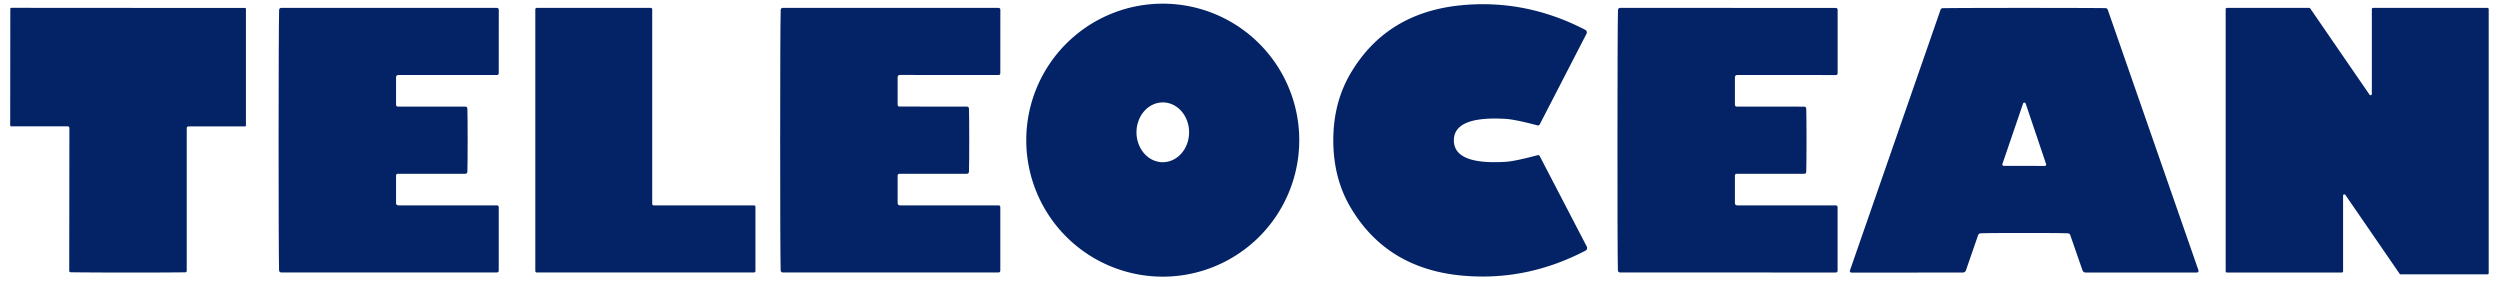
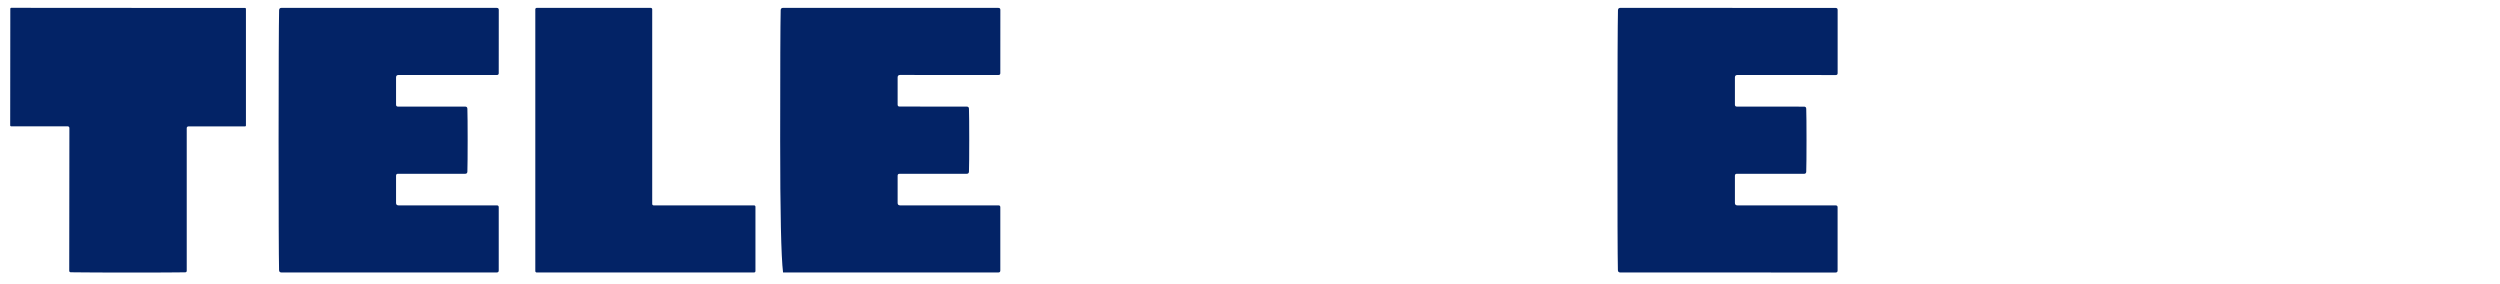
<svg xmlns="http://www.w3.org/2000/svg" version="1.1" viewBox="0.00 0.00 633.00 72.00">
-   <path fill="#032366" d="   M 328.97 35.49   A 34.56 34.56 0.0 0 1 294.41 70.05   A 34.56 34.56 0.0 0 1 259.85 35.49   A 34.56 34.56 0.0 0 1 294.41 0.93   A 34.56 34.56 0.0 0 1 328.97 35.49   Z   M 294.407 41.07   A 7.57 6.66 90.1 0 0 301.08 33.512   A 7.57 6.66 90.1 0 0 294.433 25.93   A 7.57 6.66 90.1 0 0 287.76 33.488   A 7.57 6.66 90.1 0 0 294.407 41.07   Z" />
-   <path fill="#032366" d="   M 368.12 35.55   Q 368.13 41.78 381.25 40.97   Q 383.60 40.82 389.29 39.30   Q 389.69 39.19 389.88 39.56   L 401.78 62.45   A 0.74 0.73 62.4 0 1 401.47 63.45   Q 386.42 71.30 370.10 69.77   Q 351.04 67.98 341.92 52.44   Q 337.61 45.10 337.59 35.60   Q 337.58 26.10 341.87 18.74   Q 350.94 3.18 369.99 1.33   Q 386.31 -0.25 401.38 7.55   A 0.74 0.73 -62.6 0 1 401.70 8.55   L 389.87 31.48   Q 389.68 31.85 389.28 31.74   Q 383.58 30.24 381.23 30.10   Q 368.11 29.33 368.12 35.55   Z" />
  <path fill="#032366" d="   M 32.44 2.00   Q 47.12 2.01 62.02 2.01   A 0.26 0.24 89.5 0 1 62.27 2.27   L 62.27 31.76   A 0.25 0.24 -90.0 0 1 62.03 32.01   L 47.77 32.01   Q 47.28 32.01 47.28 32.50   L 47.28 68.53   Q 47.28 68.95 46.86 68.95   Q 40.70 69.02 32.41 69.01   Q 24.11 69.01 17.95 68.94   Q 17.53 68.93 17.53 68.51   L 17.57 32.48   Q 17.57 31.99 17.08 31.99   L 2.82 31.98   A 0.25 0.24 -89.9 0 1 2.58 31.73   L 2.61 2.24   A 0.26 0.24 -89.4 0 1 2.86 1.98   Q 17.77 1.99 32.44 2.00   Z" />
  <path fill="#032366" d="   M 118.41 35.50   Q 118.41 41.29 118.34 43.46   Q 118.32 44.00 117.78 44.00   L 100.77 44.00   Q 100.28 44.00 100.28 44.49   L 100.28 51.38   Q 100.28 52.00 100.89 52.00   L 125.81 52.00   Q 126.28 52.00 126.28 52.47   L 126.28 68.49   Q 126.28 68.99 125.78 68.99   L 71.27 68.99   Q 70.68 68.99 70.66 68.40   Q 70.54 63.06 70.54 35.49   Q 70.55 7.92 70.67 2.58   Q 70.69 1.99 71.28 1.99   L 125.79 2.00   Q 126.29 2.00 126.29 2.50   L 126.28 18.52   Q 126.28 18.99 125.81 18.99   L 100.89 18.99   Q 100.28 18.99 100.28 19.61   L 100.28 26.50   Q 100.28 26.99 100.77 26.99   L 117.78 26.99   Q 118.32 26.99 118.34 27.53   Q 118.41 29.71 118.41 35.50   Z" />
  <path fill="#032366" d="   M 191.28 52.36   L 191.28 68.63   A 0.36 0.36 0.0 0 1 190.92 68.99   L 135.90 68.99   A 0.36 0.36 0.0 0 1 135.54 68.63   L 135.54 2.36   A 0.36 0.36 0.0 0 1 135.90 2.00   L 164.78 2.00   A 0.36 0.36 0.0 0 1 165.14 2.36   L 165.14 51.64   A 0.36 0.36 0.0 0 0 165.50 52.00   L 190.92 52.00   A 0.36 0.36 0.0 0 1 191.28 52.36   Z" />
-   <path fill="#032366" d="   M 197.54 35.49   Q 197.54 7.92 197.67 2.57   Q 197.69 1.99 198.28 1.99   L 252.79 2.00   Q 253.29 2.00 253.29 2.50   L 253.28 18.52   Q 253.28 18.99 252.81 18.99   L 227.89 18.98   Q 227.28 18.98 227.28 19.60   L 227.28 26.49   Q 227.28 26.98 227.77 26.98   L 244.78 26.99   Q 245.32 26.99 245.34 27.52   Q 245.41 29.70 245.41 35.49   Q 245.41 41.28 245.34 43.46   Q 245.32 44.00 244.78 44.00   L 227.77 44.00   Q 227.28 44.00 227.28 44.49   L 227.28 51.38   Q 227.28 52.00 227.89 52.00   L 252.81 52.00   Q 253.28 52.00 253.28 52.47   L 253.28 68.49   Q 253.28 68.99 252.78 68.99   L 198.27 68.99   Q 197.68 68.99 197.66 68.40   Q 197.54 63.05 197.54 35.49   Z" />
+   <path fill="#032366" d="   M 197.54 35.49   Q 197.54 7.92 197.67 2.57   Q 197.69 1.99 198.28 1.99   L 252.79 2.00   Q 253.29 2.00 253.29 2.50   L 253.28 18.52   Q 253.28 18.99 252.81 18.99   L 227.89 18.98   Q 227.28 18.98 227.28 19.60   L 227.28 26.49   Q 227.28 26.98 227.77 26.98   L 244.78 26.99   Q 245.32 26.99 245.34 27.52   Q 245.41 29.70 245.41 35.49   Q 245.41 41.28 245.34 43.46   Q 245.32 44.00 244.78 44.00   L 227.77 44.00   Q 227.28 44.00 227.28 44.49   L 227.28 51.38   Q 227.28 52.00 227.89 52.00   L 252.81 52.00   Q 253.28 52.00 253.28 52.47   L 253.28 68.49   Q 253.28 68.99 252.78 68.99   L 198.27 68.99   Q 197.54 63.05 197.54 35.49   Z" />
  <path fill="#032366" d="   M 409.54 35.49   Q 409.55 7.92 409.67 2.58   Q 409.69 1.99 410.28 1.99   L 464.79 2.01   Q 465.29 2.01 465.29 2.51   L 465.29 18.53   Q 465.29 19.00 464.82 19.00   L 439.89 18.99   Q 439.28 18.99 439.28 19.61   L 439.28 26.50   Q 439.28 26.99 439.77 26.99   L 456.78 27.00   Q 457.32 27.00 457.34 27.53   Q 457.41 29.71 457.41 35.50   Q 457.41 41.29 457.34 43.47   Q 457.32 44.01 456.78 44.01   L 439.77 44.00   Q 439.28 44.00 439.28 44.49   L 439.28 51.38   Q 439.28 52.00 439.89 52.00   L 464.81 52.01   Q 465.28 52.01 465.28 52.48   L 465.28 68.50   Q 465.28 69.00 464.78 69.00   L 410.26 68.99   Q 409.67 68.99 409.65 68.40   Q 409.53 63.06 409.54 35.49   Z" />
-   <path fill="#032366" d="   M 512.52 2.00   Q 527.90 2.00 533.14 2.06   A 0.58 0.57 -9.1 0 1 533.68 2.45   L 556.65 68.45   A 0.42 0.41 80.8 0 1 556.26 69.00   L 528.06 69.00   A 0.82 0.81 80.4 0 1 527.29 68.45   L 524.19 59.53   Q 524.04 59.11 523.60 59.08   Q 522.09 58.99 512.53 58.99   Q 502.96 58.99 501.46 59.08   Q 501.01 59.11 500.86 59.53   L 497.77 68.46   A 0.82 0.81 -80.5 0 1 497.00 69.01   L 468.80 69.02   A 0.42 0.41 -80.8 0 1 468.41 68.47   L 491.35 2.46   A 0.58 0.57 9.0 0 1 491.89 2.07   Q 497.13 2.00 512.52 2.00   Z   M 507.01 41.52   A 0.35 0.35 0.0 0 0 507.34 41.99   L 517.74 42.01   A 0.35 0.35 0.0 0 0 518.07 41.54   L 512.90 26.21   A 0.35 0.35 0.0 0 0 512.24 26.21   L 507.01 41.52   Z" />
-   <path fill="#032366" d="   M 592.95 69.00   L 563.86 69.00   A 0.32 0.32 0.0 0 1 563.54 68.68   L 563.54 2.32   A 0.32 0.32 0.0 0 1 563.86 2.00   L 584.68 2.00   A 0.32 0.32 0.0 0 1 584.95 2.14   L 599.97 23.98   A 0.32 0.32 0.0 0 0 600.55 23.80   L 600.55 2.32   A 0.32 0.32 0.0 0 1 600.87 2.00   L 629.82 2.00   A 0.32 0.32 0.0 0 1 630.14 2.32   L 630.14 69.14   A 0.32 0.32 0.0 0 1 629.82 69.46   L 607.85 69.46   A 0.32 0.32 0.0 0 1 607.58 69.32   L 593.85 49.35   A 0.32 0.32 0.0 0 0 593.27 49.53   L 593.27 68.68   A 0.32 0.32 0.0 0 1 592.95 69.00   Z" />
</svg>